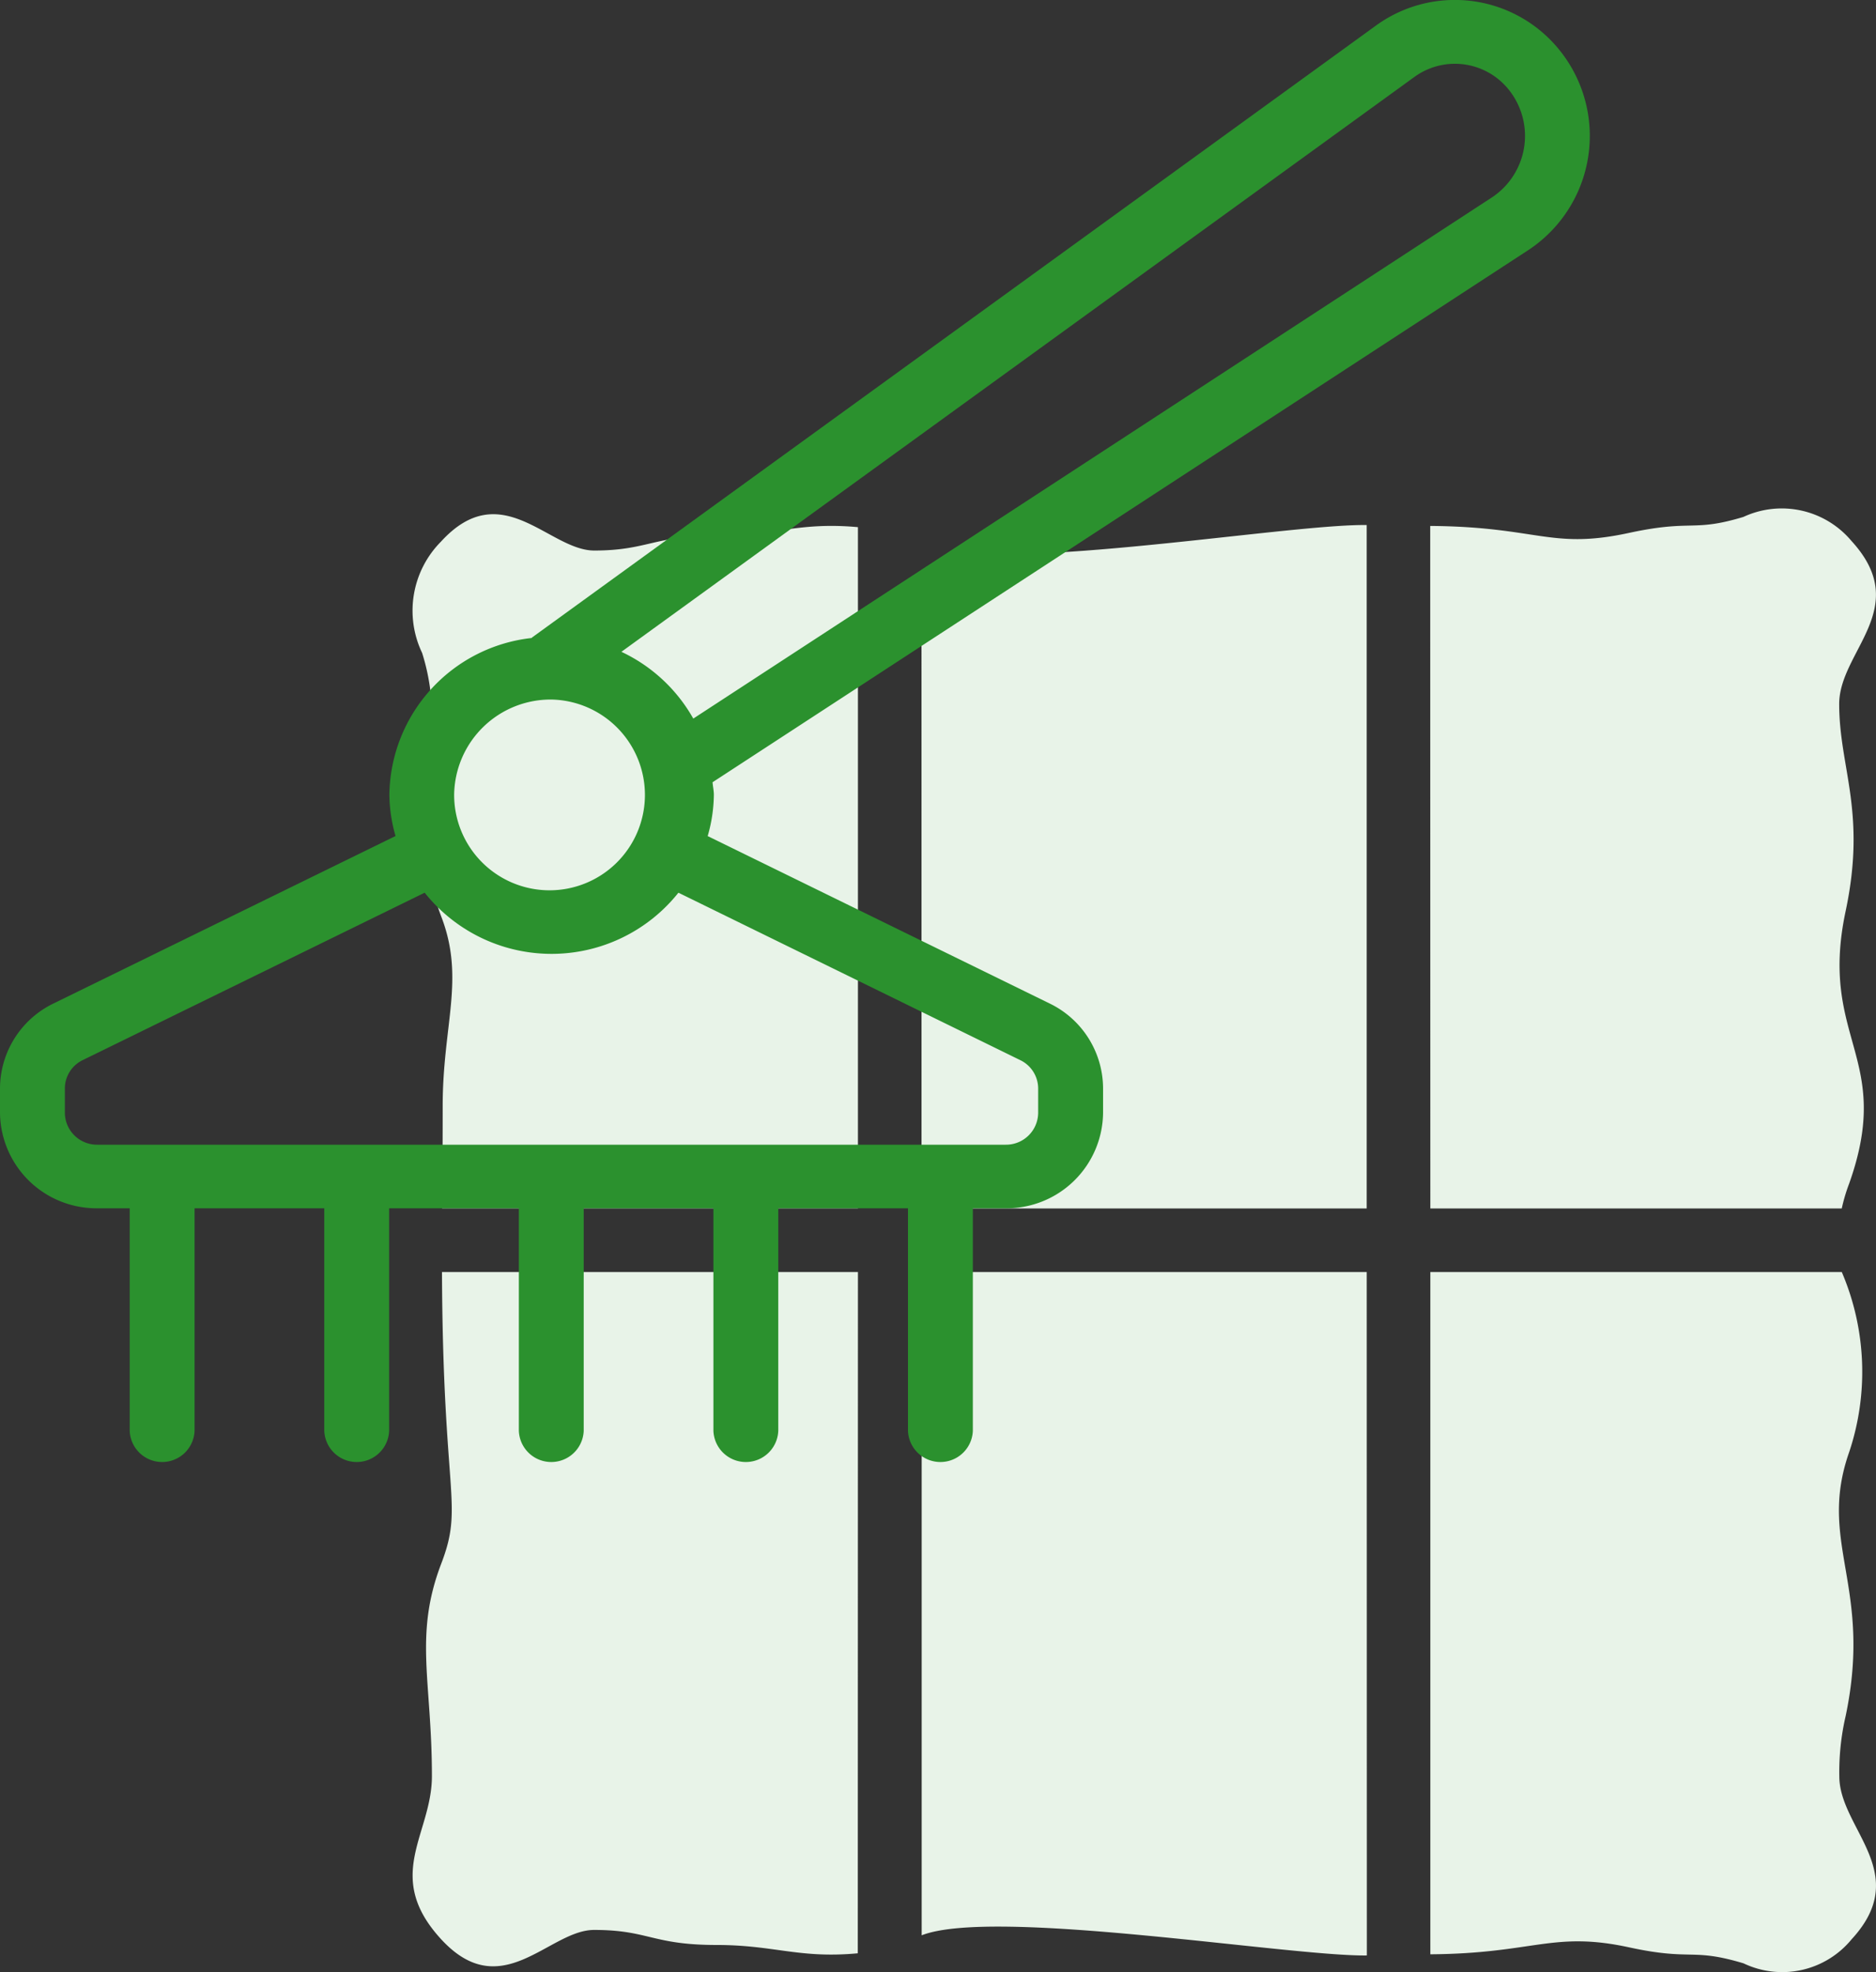
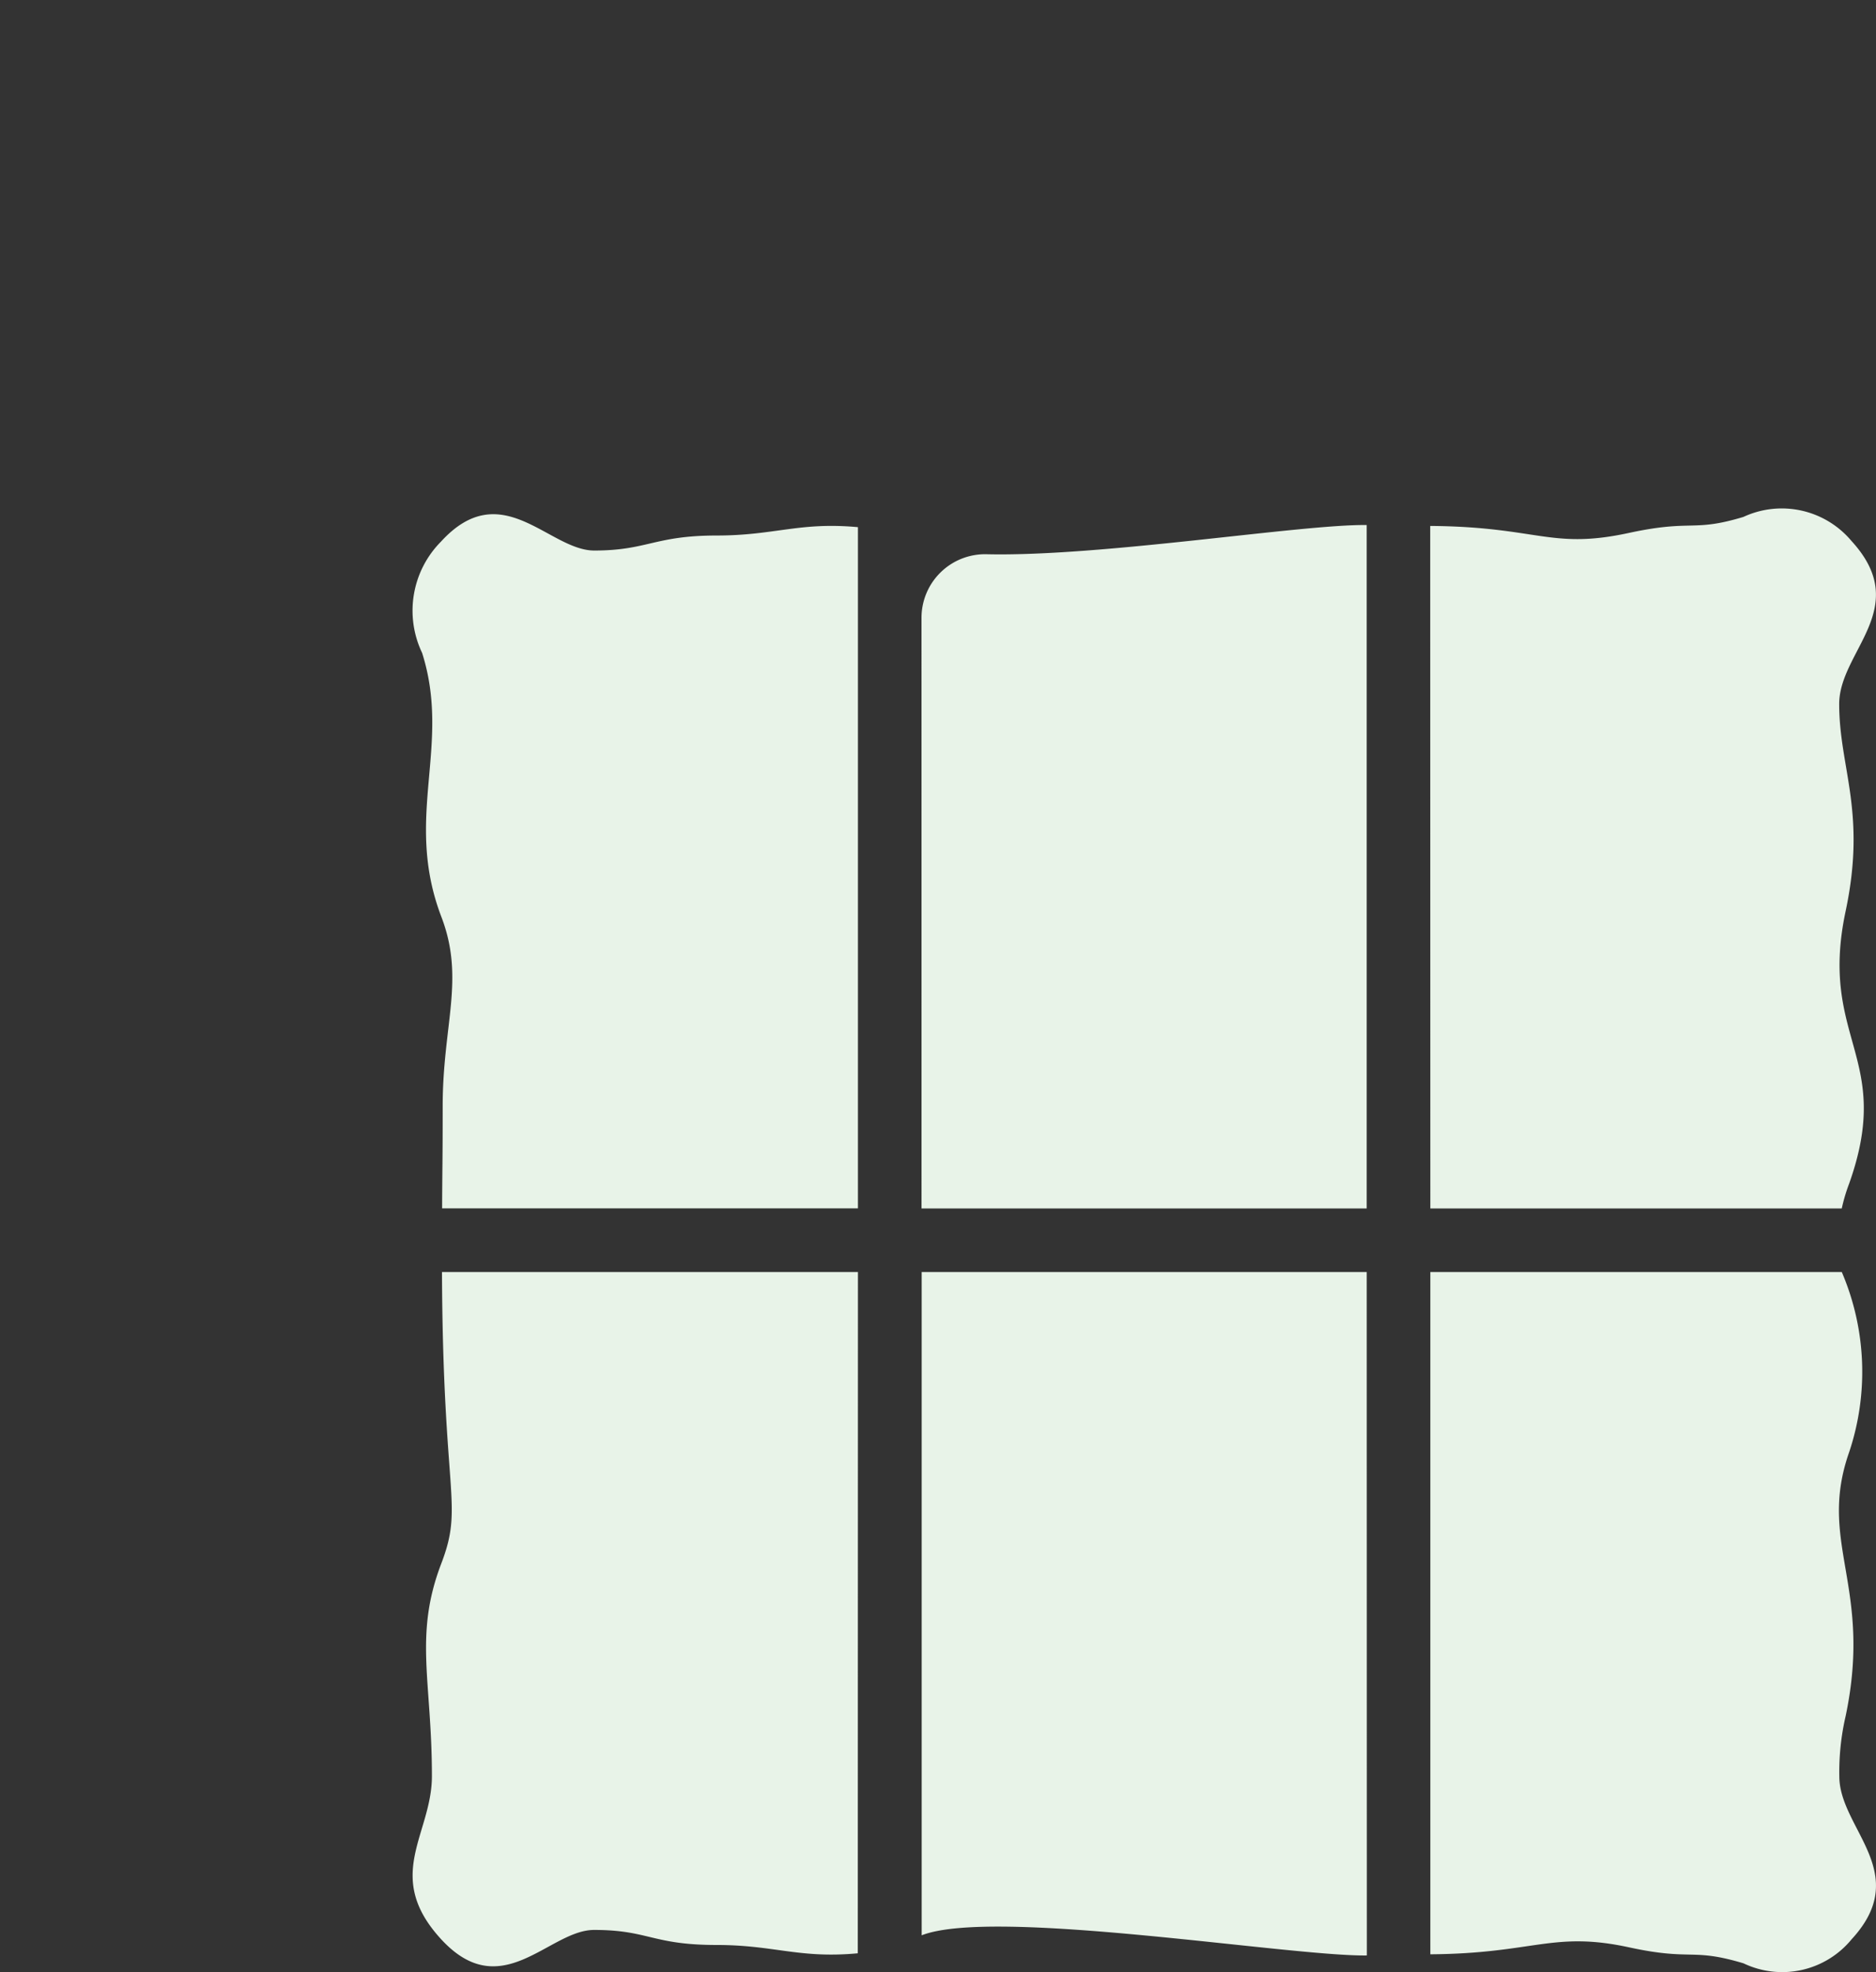
<svg xmlns="http://www.w3.org/2000/svg" width="72.314" height="76.025" viewBox="0 0 72.314 76.025">
  <rect x="0" y="0" width="72.314" height="76.025" fill="#333333" stroke="none" />
  <g id="Group_94558" data-name="Group 94558" transform="translate(0 0)">
    <g id="Group_94557" data-name="Group 94557" transform="translate(15.901 19.602)">
      <path id="Path_39722" data-name="Path 39722" d="M16.586,32.734c.917,2.4.05,4.149.05,7.3,0,2.184-.015,2.257-.022,3.936H32.643V17.711c-2.268-.208-3.2.322-5.443.322-2.4,0-2.676.579-4.721.579-1.747,0-3.567-2.906-5.908-.344a3.779,3.779,0,0,0-.728,4.29C16.984,26.157,15.118,28.891,16.586,32.734Zm18.508,11.24h17.16V17.629c-2.511-.034-10.221,1.226-14.645,1.126a2.451,2.451,0,0,0-2.516,2.451Zm19.613,0H70.566a6.685,6.685,0,0,1,.282-.95c1.742-4.889-1.177-5.557-.136-10.495.819-3.848-.245-5.538-.245-8,0-2.046,2.842-3.7.476-6.283a3.506,3.506,0,0,0-4.167-.93c-1.961.594-1.961.089-4.394.613-3.03.661-3.513-.235-7.68-.265ZM32.643,46.425H16.609c.037,8.731.847,8.948-.028,11.24-1.058,2.766-.36,4.525-.36,8.19,0,2.243-1.883,3.839.344,6.276,2.345,2.564,4.167-.346,5.908-.346,2.1,0,2.239.58,4.721.58,2.23,0,3.176.531,5.443.321Zm37.829,19.44a9.561,9.561,0,0,1,.245-2.329c1.049-5.014-1.1-6.659.136-10.173a9.776,9.776,0,0,0-.286-6.939H54.707v26.3c4-.027,4.723-.909,7.68-.264,2.421.523,2.385.009,4.394.613a3.458,3.458,0,0,0,4.167-.93C73.306,69.585,70.472,67.884,70.472,65.865ZM52.255,46.425H35.1V71.992c2.777-1.087,14.183.818,17.16.777Z" transform="translate(-15.473 -16.992)" fill="#e8f3e8" />
    </g>
-     <path id="Path_39723" data-name="Path 39723" d="M62.658,2.987a5.175,5.175,0,0,0-7.121-1L23.018,25.567c-.01,0-.013.018-.023.026a6.16,6.16,0,0,0-5.486,6.05,5.94,5.94,0,0,0,.238,1.584L4.575,39.676A3.65,3.65,0,0,0,2.5,42.965V43.9a3.719,3.719,0,0,0,3.752,3.677H7.5v8.58a1.251,1.251,0,0,0,2.5,0v-8.58h5v8.58a1.251,1.251,0,0,0,2.5,0v-8.58h5v8.58a1.251,1.251,0,0,0,2.5,0v-8.58h5v8.58a1.251,1.251,0,0,0,2.5,0v-8.58h5v8.58a1.251,1.251,0,0,0,2.5,0v-8.58h1.25A3.719,3.719,0,0,0,45.02,43.9v-.936a3.648,3.648,0,0,0-2.071-3.287l-13.17-6.448a5.94,5.94,0,0,0,.238-1.585c0-.167-.037-.322-.05-.49L61.411,10.641a5.271,5.271,0,0,0,1.247-7.655Zm-38.9,24.979a3.677,3.677,0,1,1-3.752,3.677,3.719,3.719,0,0,1,3.752-3.677Zm18.069,13.9a1.216,1.216,0,0,1,.691,1.1V43.9a1.239,1.239,0,0,1-1.25,1.226H6.252A1.24,1.24,0,0,1,5,43.9v-.936a1.216,1.216,0,0,1,.691-1.1l13.179-6.452a6.251,6.251,0,0,0,9.781,0ZM60.024,8.6l-30.8,20.1a6.209,6.209,0,0,0-2.771-2.574L57.025,3.963a2.657,2.657,0,0,1,3.655.522A2.844,2.844,0,0,1,60.024,8.6Z" transform="translate(-2.5 -1)" fill="#2b912e" />
  </g>
</svg>